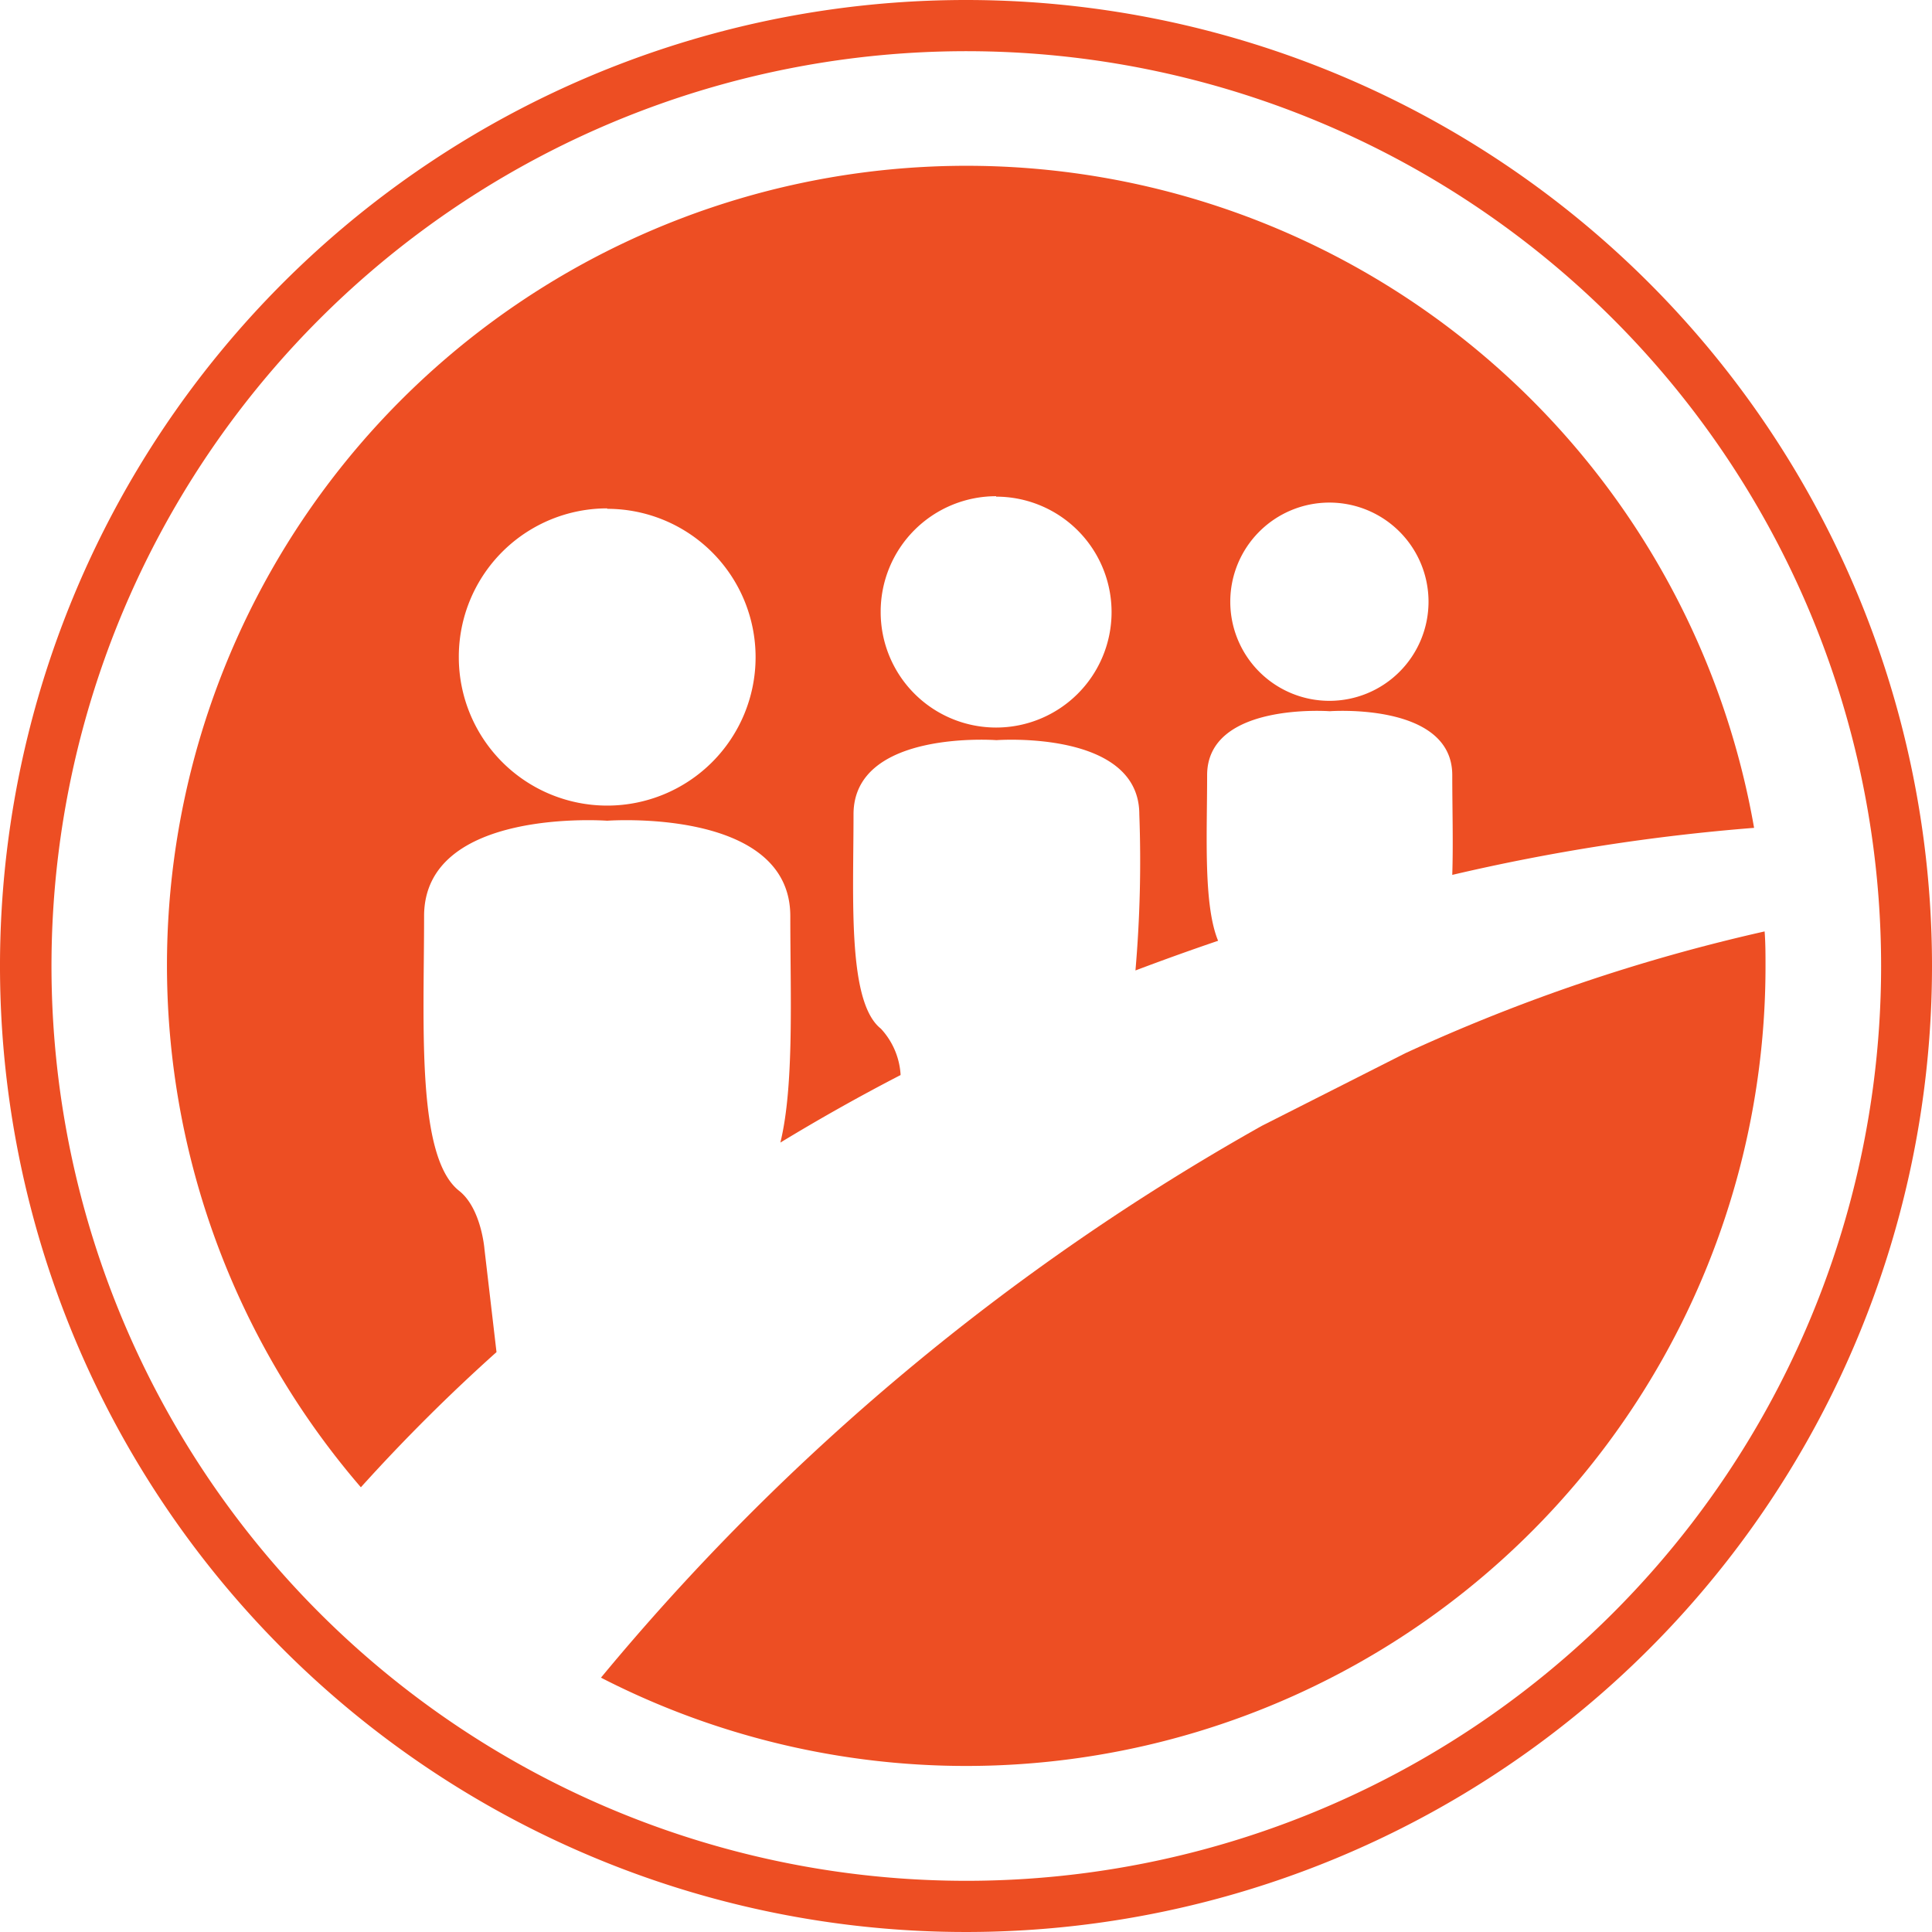
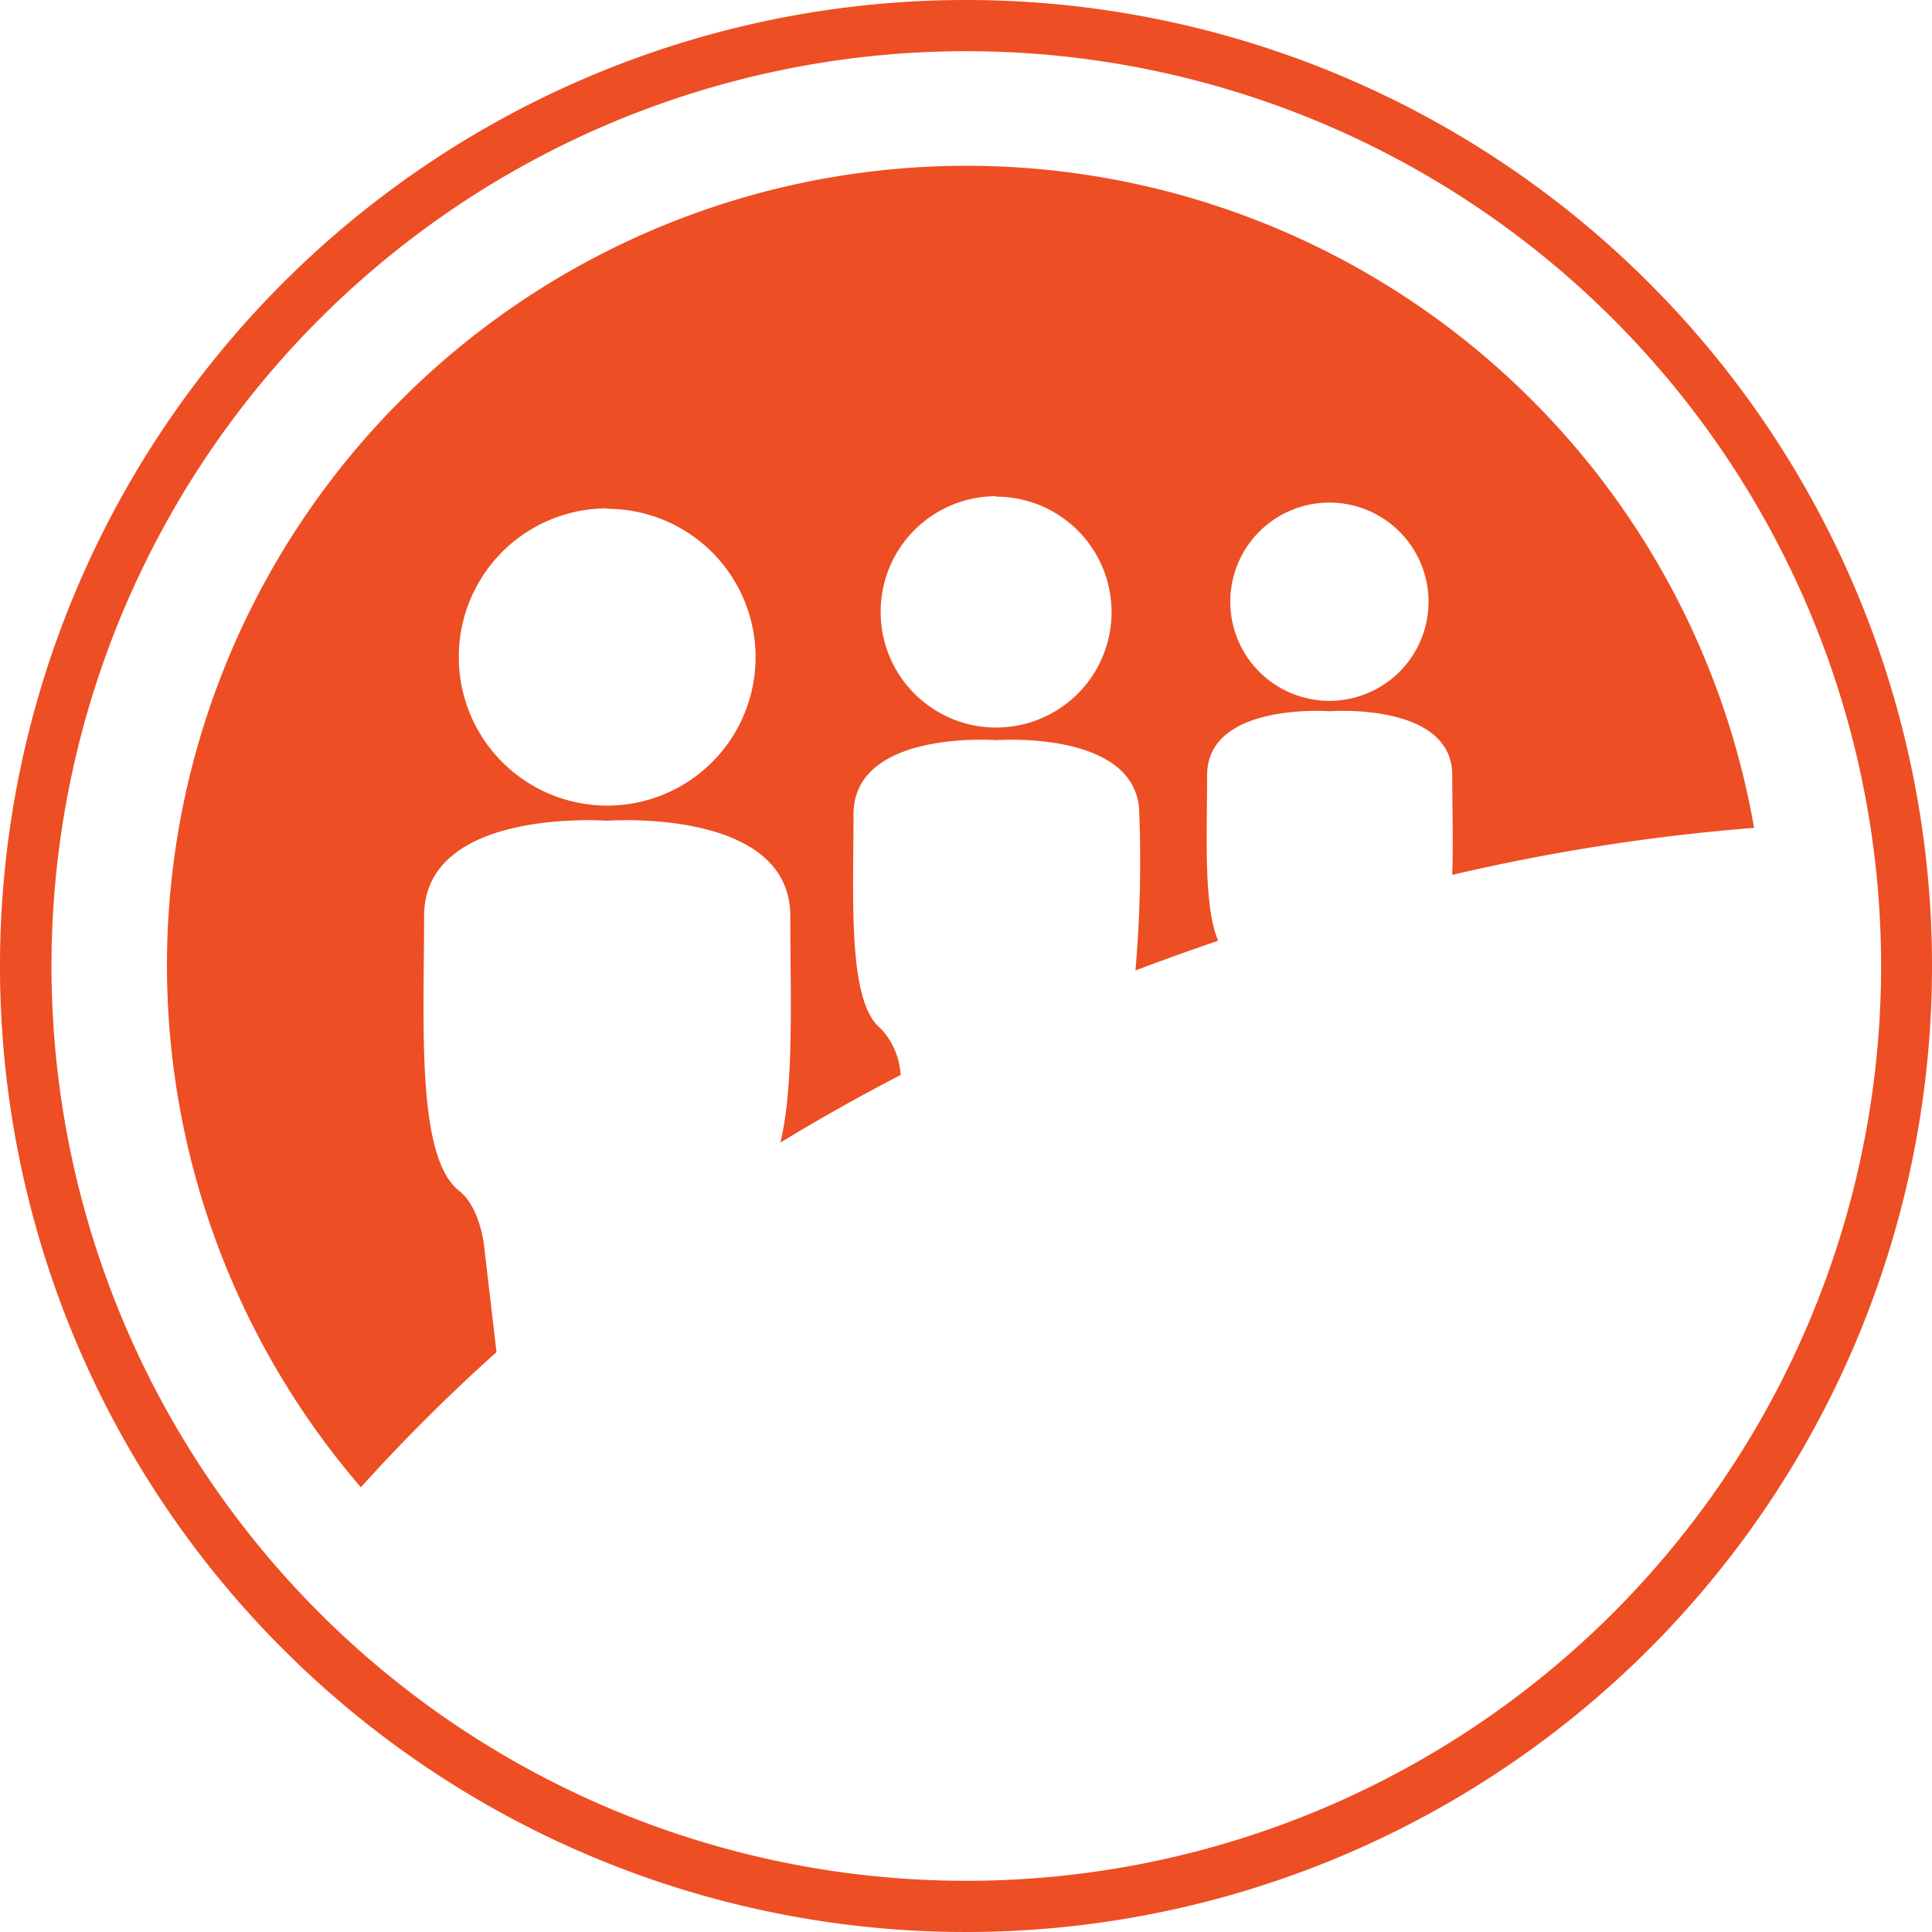
<svg xmlns="http://www.w3.org/2000/svg" id="Layer_1" data-name="Layer 1" width="130.2" height="130.2" viewBox="0 0 130.2 130.2">
  <defs>
    <style>.cls-1{fill:#ed4e23;}</style>
  </defs>
  <title>mm-logo-flat-regular</title>
  <path class="cls-1" d="M376.33,270.13a65.1,65.1,0,1,0,65.1,65.1A65.1,65.1,0,0,0,376.33,270.13Zm0,126.75A61.65,61.65,0,1,1,438,335.23,61.65,61.65,0,0,1,376.33,396.88Z" transform="translate(-311.23 -270.13)" />
-   <path class="cls-1" d="M396.27,346a158.66,158.66,0,0,0-44.54,37.19,53.87,53.87,0,0,0,78.48-47.93c0-.79,0-1.58-0.06-2.36a121.55,121.55,0,0,0-24.22,8.21" transform="translate(-311.23 -270.13)" />
  <path class="cls-1" d="M344.69,361.25l-0.81-6.93s-0.21-2.76-1.71-3.94c-2.89-2.28-2.36-11.16-2.36-18.51s12.34-6.43,12.34-6.43,12.34-.92,12.34,6.43c0,5.32.27,11.42-.67,15.26q4.05-2.46,8.1-4.55v-0.06a5,5,0,0,0-1.33-3.07c-2.25-1.78-1.84-8.71-1.84-14.44s9.63-5,9.63-5,9.63-.72,9.63,5a85.7,85.7,0,0,1-.26,10.52q2.83-1.07,5.57-2c-1-2.42-.74-7.13-0.74-11.16,0-4.93,8.26-4.31,8.26-4.31s8.26-.62,8.26,4.31c0,2.2.07,4.6,0,6.72a136,136,0,0,1,20.34-3.17,53.88,53.88,0,1,0-93.89,44.44A121.41,121.41,0,0,1,344.69,361.25ZM400.82,304a6.68,6.68,0,1,1-6.68,6.68A6.68,6.68,0,0,1,400.82,304Zm-22.46-.4a7.78,7.78,0,1,1-7.78,7.78A7.78,7.78,0,0,1,378.36,303.57Zm-26.21.82a10,10,0,1,1-10,10A10,10,0,0,1,352.15,304.39Z" transform="translate(-311.23 -270.13)" />
</svg>